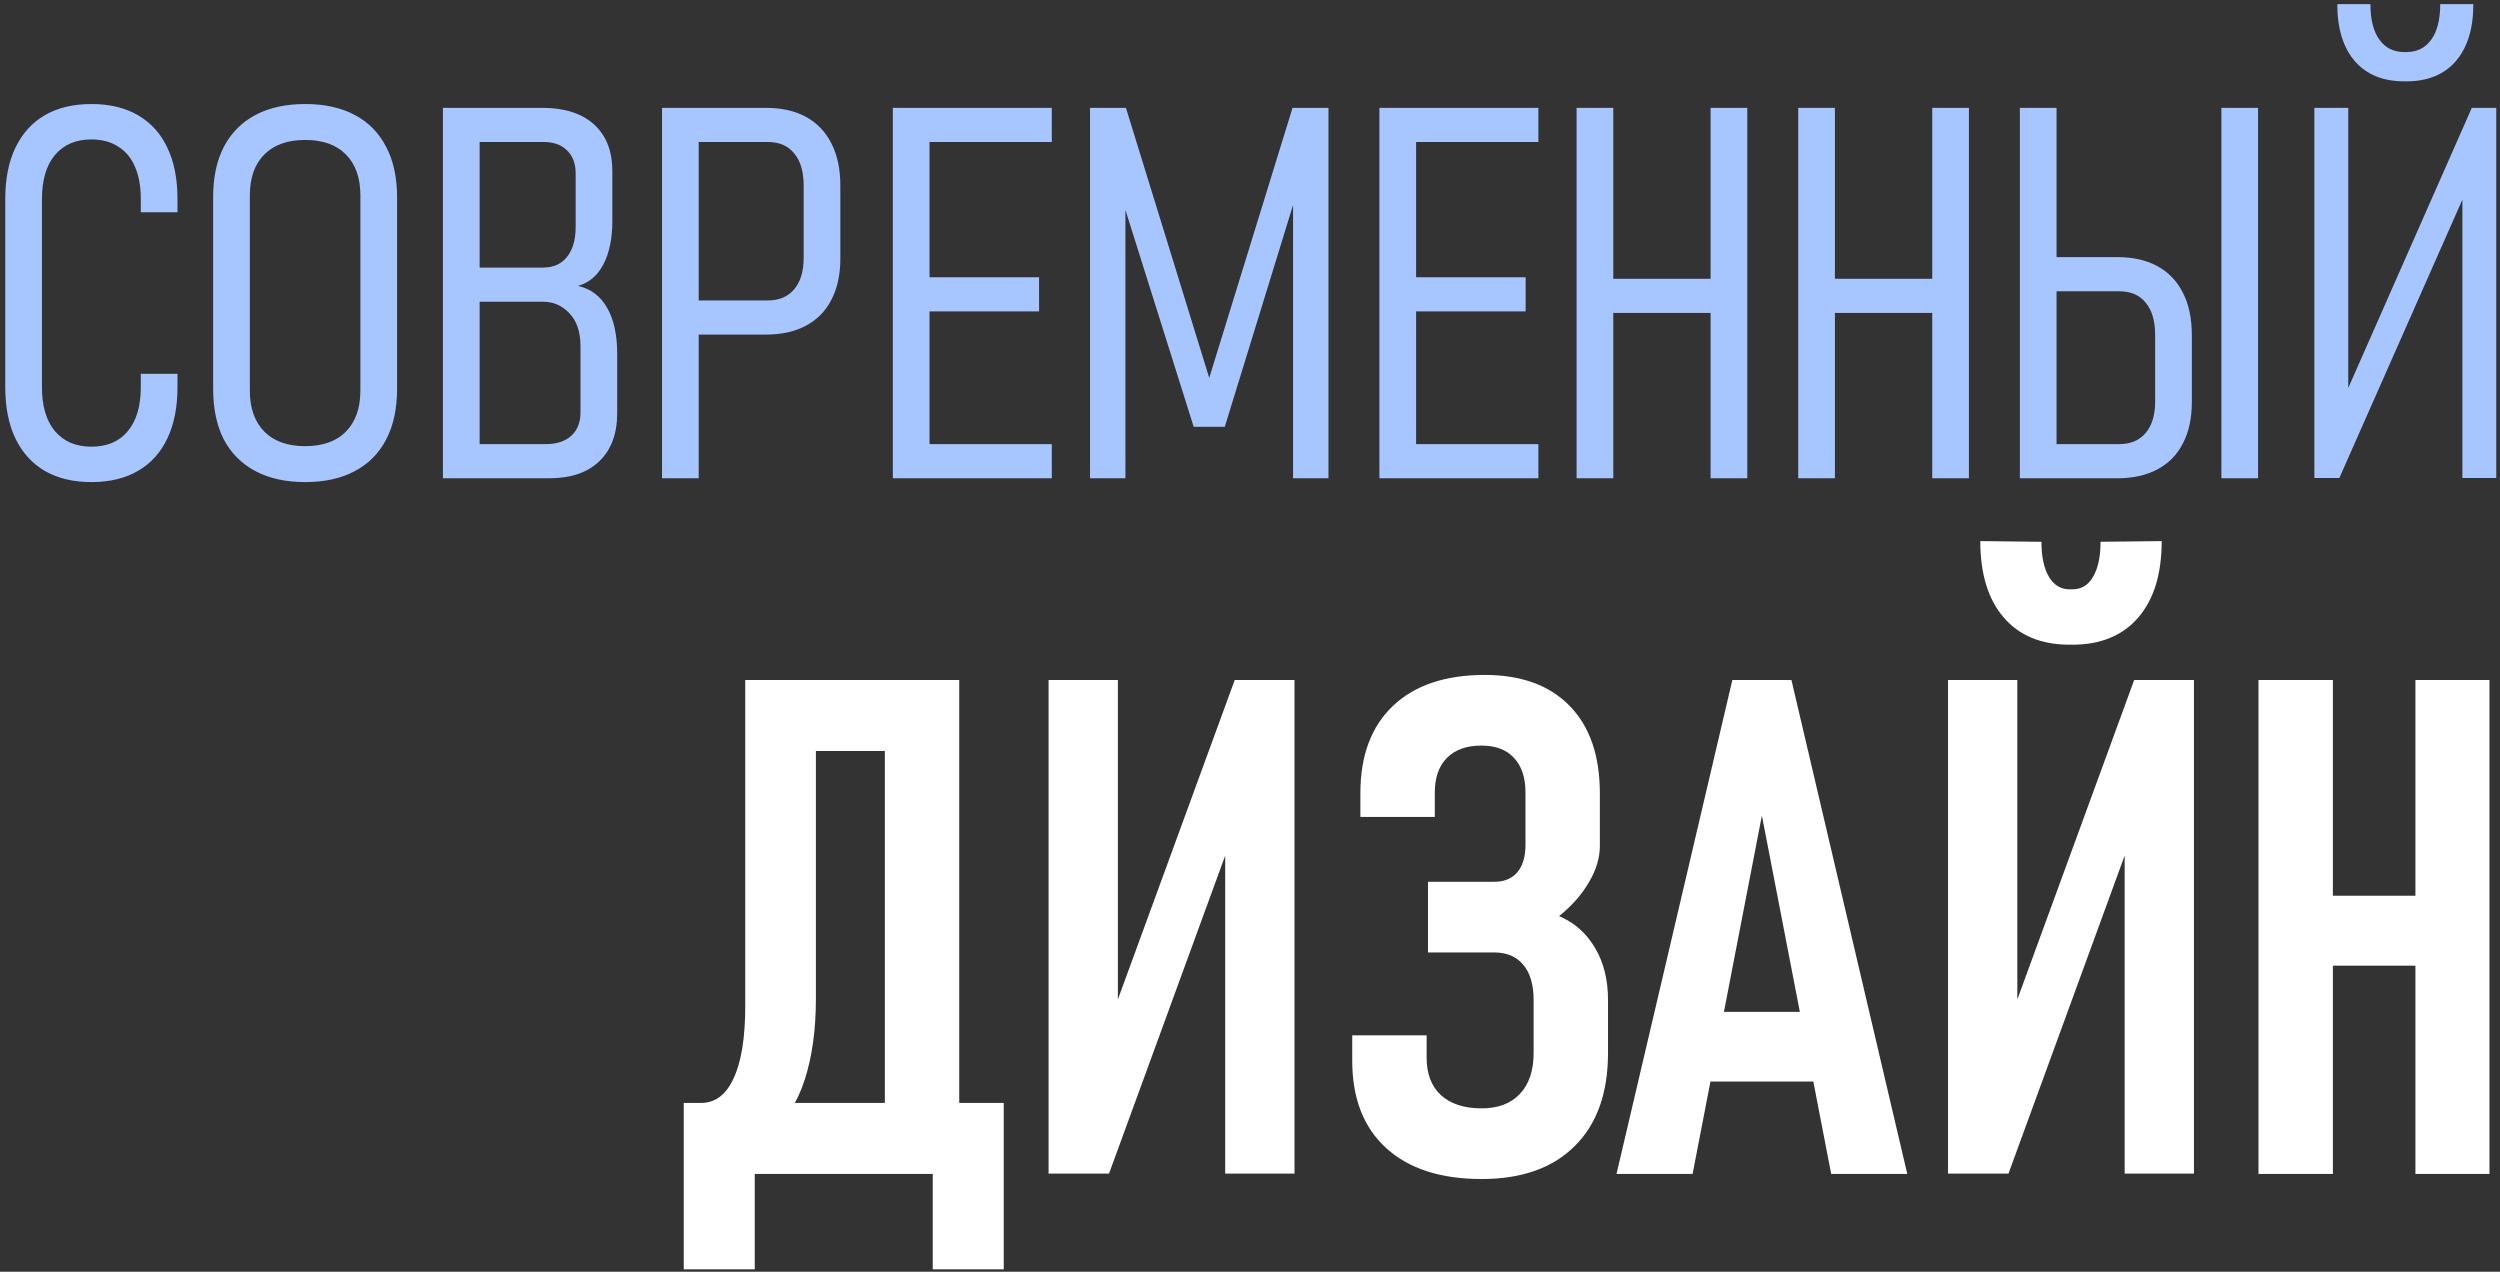
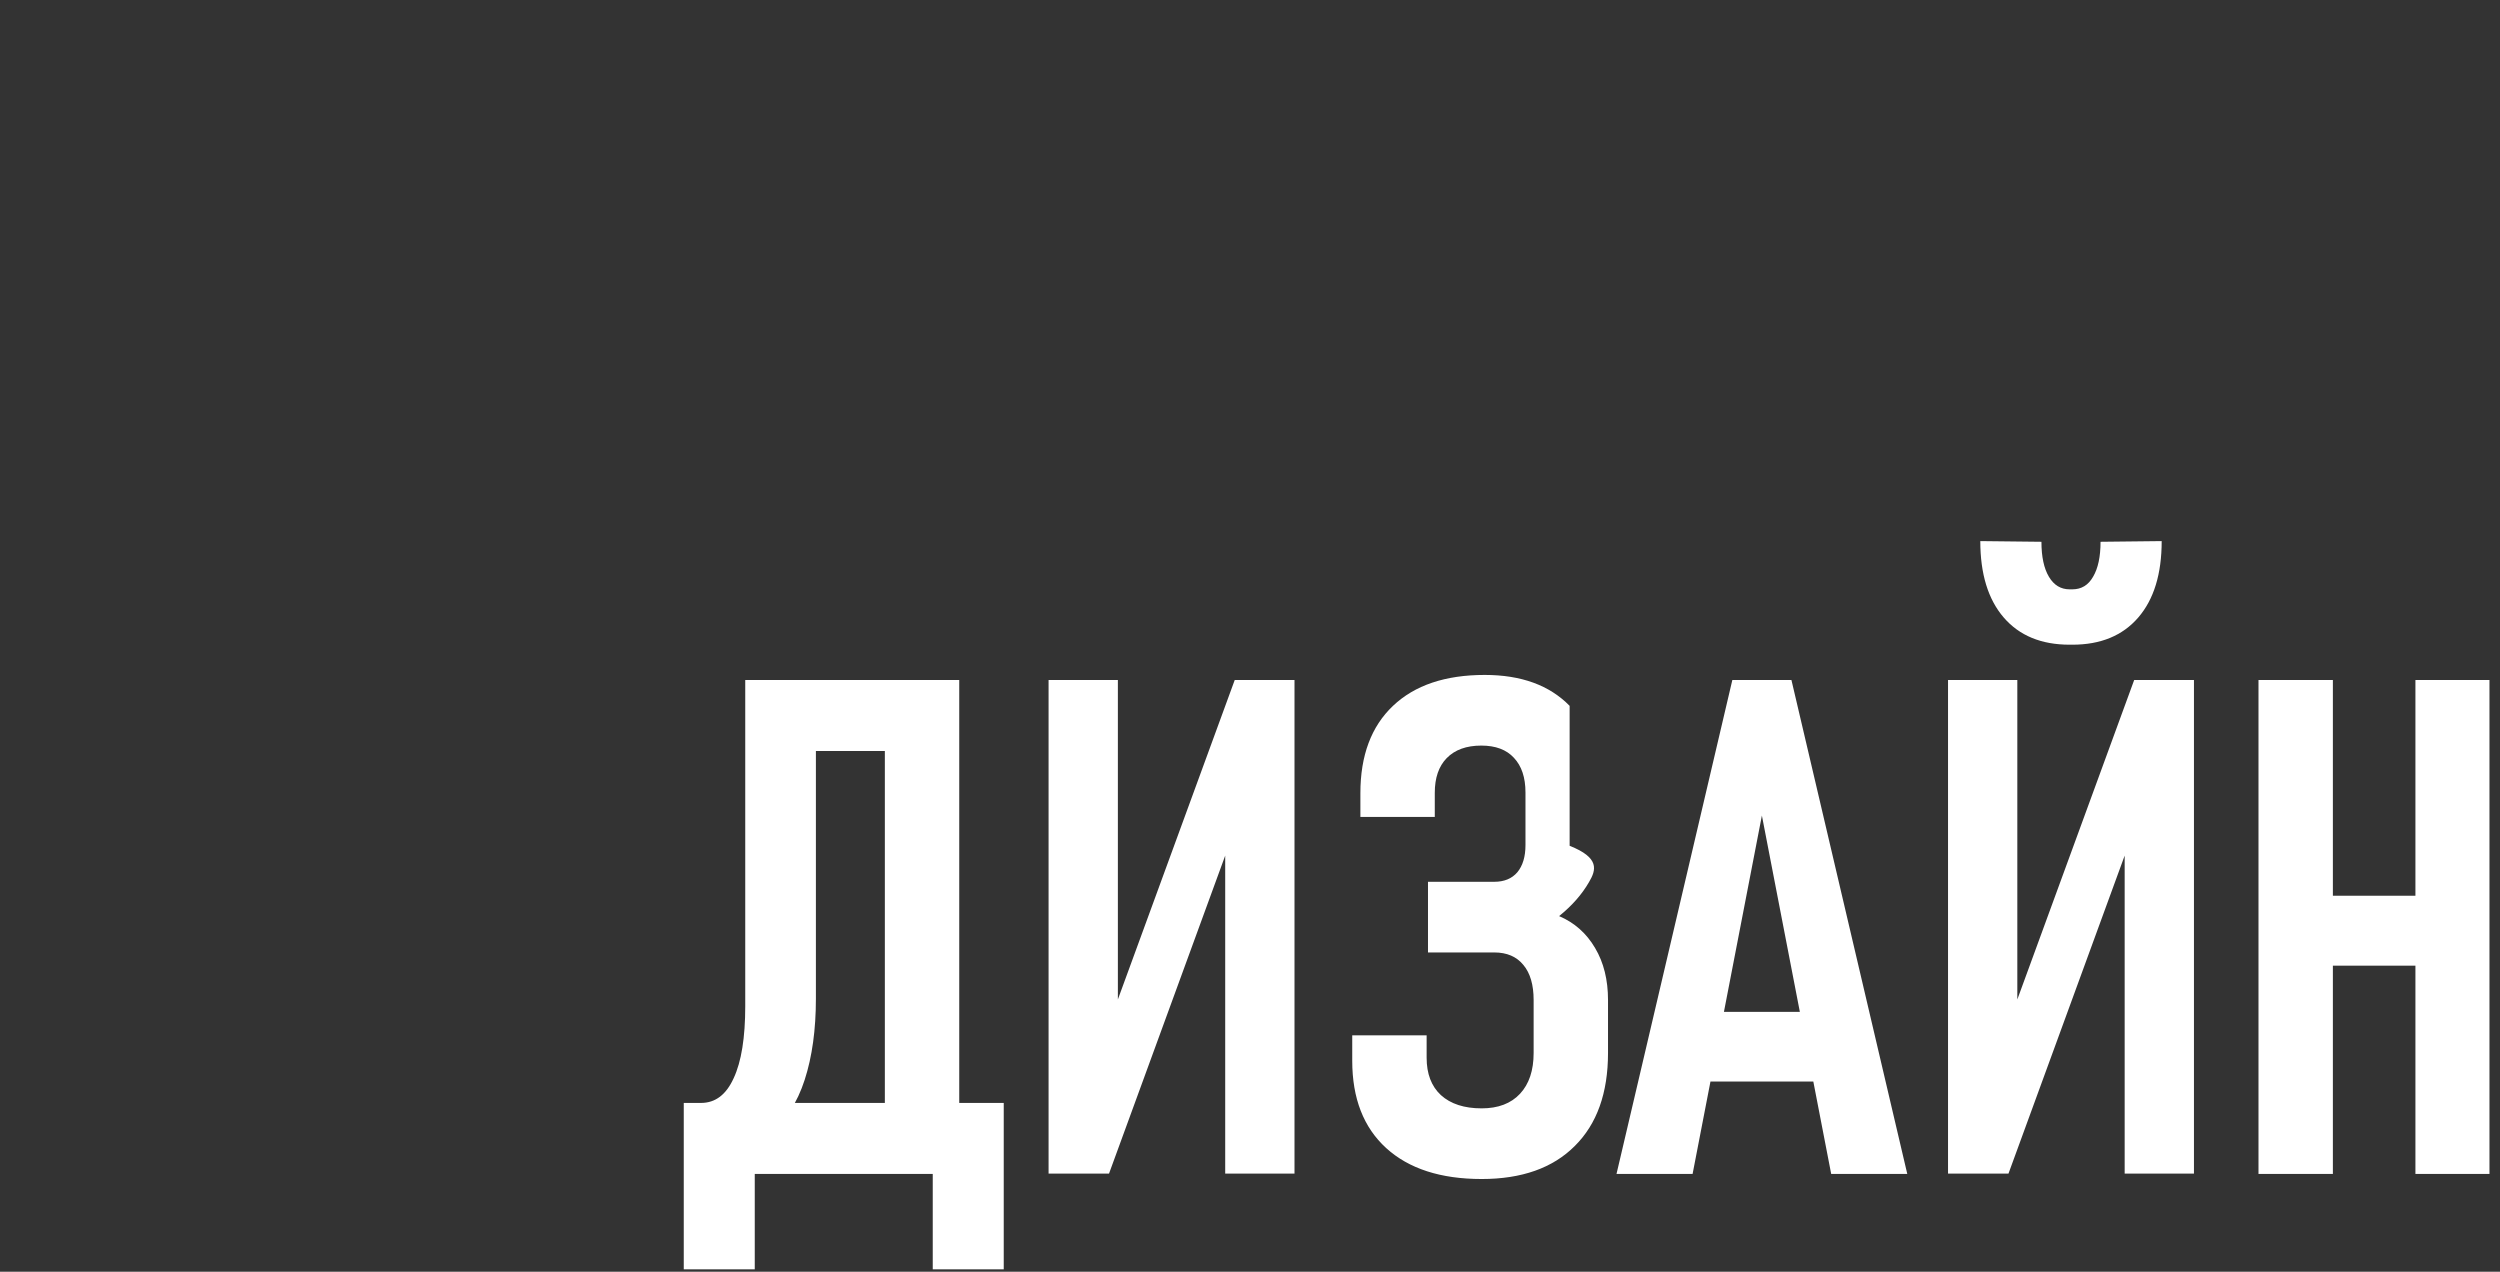
<svg xmlns="http://www.w3.org/2000/svg" width="460" height="234" viewBox="0 0 460 234" fill="none">
  <rect x="0" y="0" width="460" height="234" fill="#333333" stroke="none" />
-   <path d="M16.812 88.703C13.469 88.703 10.609 88.016 8.234 86.641C5.891 85.266 4.094 83.281 2.844 80.688C1.594 78.094 0.969 74.953 0.969 71.266V36.625C0.969 32.906 1.594 29.75 2.844 27.156C4.094 24.562 5.891 22.578 8.234 21.203C10.609 19.828 13.469 19.141 16.812 19.141C20.188 19.141 23.047 19.828 25.391 21.203C27.766 22.578 29.562 24.562 30.781 27.156C32.031 29.75 32.656 32.891 32.656 36.578V39.062H25.906V36.578C25.906 34.266 25.547 32.297 24.828 30.672C24.141 29.047 23.109 27.812 21.734 26.969C20.391 26.094 18.75 25.656 16.812 25.656C13.969 25.656 11.734 26.609 10.109 28.516C8.516 30.422 7.719 33.125 7.719 36.625V71.266C7.719 74.734 8.516 77.422 10.109 79.328C11.734 81.234 13.969 82.188 16.812 82.188C19.719 82.188 21.953 81.234 23.516 79.328C25.109 77.422 25.906 74.734 25.906 71.266V68.781H32.656V71.266C32.656 74.953 32.031 78.094 30.781 80.688C29.562 83.281 27.766 85.266 25.391 86.641C23.047 88.016 20.188 88.703 16.812 88.703ZM56.141 88.703C52.578 88.703 49.531 88.031 47 86.688C44.469 85.344 42.531 83.406 41.188 80.875C39.875 78.312 39.219 75.203 39.219 71.547V36.297C39.219 32.641 39.875 29.547 41.188 27.016C42.531 24.453 44.469 22.5 47 21.156C49.531 19.812 52.578 19.141 56.141 19.141C59.734 19.141 62.781 19.812 65.281 21.156C67.812 22.5 69.734 24.453 71.047 27.016C72.391 29.547 73.062 32.641 73.062 36.297V71.547C73.062 75.203 72.391 78.312 71.047 80.875C69.734 83.406 67.812 85.344 65.281 86.688C62.781 88.031 59.734 88.703 56.141 88.703ZM56.141 82.094C59.391 82.094 61.891 81.203 63.641 79.422C65.422 77.609 66.312 75.094 66.312 71.875V35.969C66.312 32.719 65.422 30.203 63.641 28.422C61.891 26.641 59.391 25.75 56.141 25.75C52.922 25.75 50.422 26.641 48.641 28.422C46.859 30.203 45.969 32.719 45.969 35.969V71.875C45.969 75.094 46.859 77.609 48.641 79.422C50.422 81.203 52.922 82.094 56.141 82.094ZM87.125 88V81.719H100.391C102.422 81.719 104 81.203 105.125 80.172C106.25 79.141 106.812 77.703 106.812 75.859V63.766C106.812 61.109 106.141 59.078 104.797 57.672C103.453 56.234 101.828 55.516 99.922 55.516H87.125V49.234H99.922C101.828 49.234 103.297 48.578 104.328 47.266C105.391 45.953 105.922 44.109 105.922 41.734V31.938C105.922 30.094 105.391 28.672 104.328 27.672C103.297 26.641 101.859 26.125 100.016 26.125H87.125V19.844H99.781C103.875 19.844 107.047 20.859 109.297 22.891C111.547 24.922 112.672 27.797 112.672 31.516V40.656C112.672 43.875 112.125 46.531 111.031 48.625C109.938 50.719 108.375 52.047 106.344 52.609C108.656 53.109 110.438 54.438 111.688 56.594C112.938 58.75 113.562 61.578 113.562 65.078V76C113.562 79.812 112.469 82.766 110.281 84.859C108.125 86.953 105.047 88 101.047 88H87.125ZM81.5 88V19.844H88.25V88H81.5ZM126.734 61.562V55.281H141.266C143.359 55.281 144.984 54.594 146.141 53.219C147.297 51.844 147.875 49.922 147.875 47.453V34.188C147.875 31.594 147.297 29.609 146.141 28.234C145.016 26.828 143.391 26.125 141.266 26.125H126.734V19.844H140.938C143.844 19.844 146.312 20.406 148.344 21.531C150.375 22.656 151.922 24.281 152.984 26.406C154.078 28.531 154.625 31.125 154.625 34.188V47.547C154.625 50.516 154.078 53.047 152.984 55.141C151.922 57.234 150.359 58.828 148.297 59.922C146.266 61.016 143.812 61.562 140.938 61.562H126.734ZM121.812 88V19.844H128.562V88H121.812ZM164.281 88V19.844H171.031V88H164.281ZM168.922 88V81.719H193.531V88H168.922ZM168.922 57.297V51.016H191.188V57.297H168.922ZM168.922 26.125V19.844H193.531V26.125H168.922ZM222.5 69.531L237.828 19.844H244.438V88H237.922V33.203L238.391 36.203L225.359 78.531H219.641L206.609 37.141L207.078 33.203V88H200.562V19.844H207.172L222.5 69.531ZM253.812 88V19.844H260.562V88H253.812ZM258.453 88V81.719H283.062V88H258.453ZM258.453 57.297V51.016H280.719V57.297H258.453ZM258.453 26.125V19.844H283.062V26.125H258.453ZM314.75 88V19.844H321.5V88H314.75ZM290.094 88V19.844H296.844V88H290.094ZM296.047 57.578V51.297H317V57.578H296.047ZM355.531 88V19.844H362.281V88H355.531ZM330.875 88V19.844H337.625V88H330.875ZM336.828 57.578V51.297H357.781V57.578H336.828ZM376.578 88V81.719H389.938C392.031 81.719 393.656 81.031 394.812 79.656C395.969 78.281 396.547 76.359 396.547 73.891V61.656C396.547 59.062 395.969 57.078 394.812 55.703C393.688 54.297 392.062 53.594 389.938 53.594H376.578V47.312H389.609C392.516 47.312 394.984 47.875 397.016 49C399.047 50.125 400.594 51.75 401.656 53.875C402.75 56 403.297 58.594 403.297 61.656V73.984C403.297 76.953 402.75 79.484 401.656 81.578C400.594 83.672 399.031 85.266 396.969 86.359C394.938 87.453 392.484 88 389.609 88H376.578ZM371.656 88V19.844H378.406V88H371.656ZM415.484 19.844V88H408.734V19.844H415.484ZM459.312 87.953H453.078V32.969L454.203 34.188L430.438 87.953H425.844V19.844H432.078V75.156L430.953 73.938L454.812 19.844H459.312V87.953ZM449 0.766H455.094C455.094 5.266 454.016 8.766 451.859 11.266C449.703 13.734 446.672 14.969 442.766 14.969H442.391C438.484 14.969 435.453 13.734 433.297 11.266C431.141 8.766 430.062 5.266 430.062 0.766H436.156C436.156 3.578 436.703 5.75 437.797 7.281C438.891 8.812 440.422 9.578 442.391 9.578H442.766C444.734 9.578 446.266 8.812 447.359 7.281C448.453 5.75 449 3.578 449 0.766Z" fill="#A7C6FF" />
-   <path d="M127.5 212.062V202.938H129C131.625 202.938 133.625 201.417 135 198.375C136.417 195.333 137.125 190.917 137.125 185.125V125.125H150.125V183.75C150.125 189.458 149.438 194.438 148.062 198.688C146.688 202.938 144.542 206.229 141.625 208.562C138.708 210.896 134.917 212.062 130.25 212.062H127.5ZM125.812 233.562V202.938H138.875V233.562H125.812ZM125.812 216V202.938H178.625V216H125.812ZM171.625 233.562V202.938H184.688V233.562H171.625ZM162.812 216V125.125H176.5V216H162.812ZM146.625 138.188V125.125H168.812V138.188H146.625ZM238.188 215.938H225.438V151.75L226.875 153.5L204.062 215.938H192.938V125.125H205.688V189.75L204.188 188L227.188 125.125H238.188V215.938ZM272.625 216.938C265.083 216.938 259.229 215.042 255.062 211.25C250.896 207.458 248.812 202.104 248.812 195.188V190.5H262.5V194.625C262.5 197.583 263.375 199.875 265.125 201.5C266.917 203.125 269.417 203.938 272.625 203.938C275.667 203.938 278.021 203.042 279.688 201.25C281.354 199.458 282.188 196.958 282.188 193.75V184C282.188 181.208 281.562 179.062 280.312 177.562C279.062 176.021 277.271 175.25 274.938 175.25H262.75V162.25H274.938C276.771 162.25 278.188 161.667 279.188 160.5C280.188 159.292 280.688 157.625 280.688 155.5V145.812C280.688 143.062 279.979 140.938 278.562 139.438C277.188 137.938 275.188 137.188 272.562 137.188C269.812 137.188 267.688 137.958 266.188 139.5C264.729 141 264 143.125 264 145.875V150.312H250.312V145.938C250.312 139.021 252.312 133.667 256.312 129.875C260.312 126.083 265.938 124.188 273.188 124.188C279.896 124.188 285.104 126.083 288.812 129.875C292.521 133.667 294.375 139.042 294.375 146V155.625C294.375 157.833 293.708 160.062 292.375 162.312C291.083 164.562 289.25 166.646 286.875 168.562C289.708 169.771 291.917 171.729 293.5 174.438C295.083 177.104 295.875 180.292 295.875 184V193.75C295.875 201.125 293.833 206.833 289.75 210.875C285.708 214.917 280 216.938 272.625 216.938ZM297.438 216L318.75 125.125H329.625L350.938 216H336.938L324.188 150.062L311.438 216H297.438ZM311.5 199V186.188H337.375V199H311.5ZM403.688 215.938H390.938V151.75L392.375 153.5L369.562 215.938H358.438V125.125H371.188V189.75L369.688 188L392.688 125.125H403.688V215.938ZM386.5 99.688L397.75 99.562C397.75 105.604 396.312 110.292 393.438 113.625C390.562 116.958 386.521 118.625 381.312 118.625H380.812C375.604 118.625 371.562 116.958 368.688 113.625C365.812 110.292 364.375 105.604 364.375 99.562L375.625 99.688C375.625 102.438 376.083 104.583 377 106.125C377.917 107.667 379.188 108.438 380.812 108.438H381.312C382.979 108.438 384.25 107.667 385.125 106.125C386.042 104.583 386.5 102.438 386.5 99.688ZM444.438 216V125.125H458.062V216H444.438ZM415.562 216V125.125H429.25V216H415.562ZM423.188 177.688V164.812H452.312V177.688H423.188Z" fill="white" />
+   <path d="M127.5 212.062V202.938H129C131.625 202.938 133.625 201.417 135 198.375C136.417 195.333 137.125 190.917 137.125 185.125V125.125H150.125V183.75C150.125 189.458 149.438 194.438 148.062 198.688C146.688 202.938 144.542 206.229 141.625 208.562C138.708 210.896 134.917 212.062 130.25 212.062H127.5ZM125.812 233.562V202.938H138.875V233.562H125.812ZM125.812 216V202.938H178.625V216H125.812ZM171.625 233.562V202.938H184.688V233.562H171.625ZM162.812 216V125.125H176.5V216H162.812ZM146.625 138.188V125.125H168.812V138.188H146.625ZM238.188 215.938H225.438V151.75L226.875 153.5L204.062 215.938H192.938V125.125H205.688V189.75L204.188 188L227.188 125.125H238.188V215.938ZM272.625 216.938C265.083 216.938 259.229 215.042 255.062 211.25C250.896 207.458 248.812 202.104 248.812 195.188V190.5H262.5V194.625C262.5 197.583 263.375 199.875 265.125 201.5C266.917 203.125 269.417 203.938 272.625 203.938C275.667 203.938 278.021 203.042 279.688 201.25C281.354 199.458 282.188 196.958 282.188 193.75V184C282.188 181.208 281.562 179.062 280.312 177.562C279.062 176.021 277.271 175.25 274.938 175.25H262.75V162.25H274.938C276.771 162.25 278.188 161.667 279.188 160.5C280.188 159.292 280.688 157.625 280.688 155.5V145.812C280.688 143.062 279.979 140.938 278.562 139.438C277.188 137.938 275.188 137.188 272.562 137.188C269.812 137.188 267.688 137.958 266.188 139.5C264.729 141 264 143.125 264 145.875V150.312H250.312V145.938C250.312 139.021 252.312 133.667 256.312 129.875C260.312 126.083 265.938 124.188 273.188 124.188C279.896 124.188 285.104 126.083 288.812 129.875V155.625C294.375 157.833 293.708 160.062 292.375 162.312C291.083 164.562 289.25 166.646 286.875 168.562C289.708 169.771 291.917 171.729 293.5 174.438C295.083 177.104 295.875 180.292 295.875 184V193.75C295.875 201.125 293.833 206.833 289.75 210.875C285.708 214.917 280 216.938 272.625 216.938ZM297.438 216L318.75 125.125H329.625L350.938 216H336.938L324.188 150.062L311.438 216H297.438ZM311.5 199V186.188H337.375V199H311.5ZM403.688 215.938H390.938V151.75L392.375 153.5L369.562 215.938H358.438V125.125H371.188V189.75L369.688 188L392.688 125.125H403.688V215.938ZM386.5 99.688L397.75 99.562C397.75 105.604 396.312 110.292 393.438 113.625C390.562 116.958 386.521 118.625 381.312 118.625H380.812C375.604 118.625 371.562 116.958 368.688 113.625C365.812 110.292 364.375 105.604 364.375 99.562L375.625 99.688C375.625 102.438 376.083 104.583 377 106.125C377.917 107.667 379.188 108.438 380.812 108.438H381.312C382.979 108.438 384.25 107.667 385.125 106.125C386.042 104.583 386.5 102.438 386.5 99.688ZM444.438 216V125.125H458.062V216H444.438ZM415.562 216V125.125H429.25V216H415.562ZM423.188 177.688V164.812H452.312V177.688H423.188Z" fill="white" />
</svg>